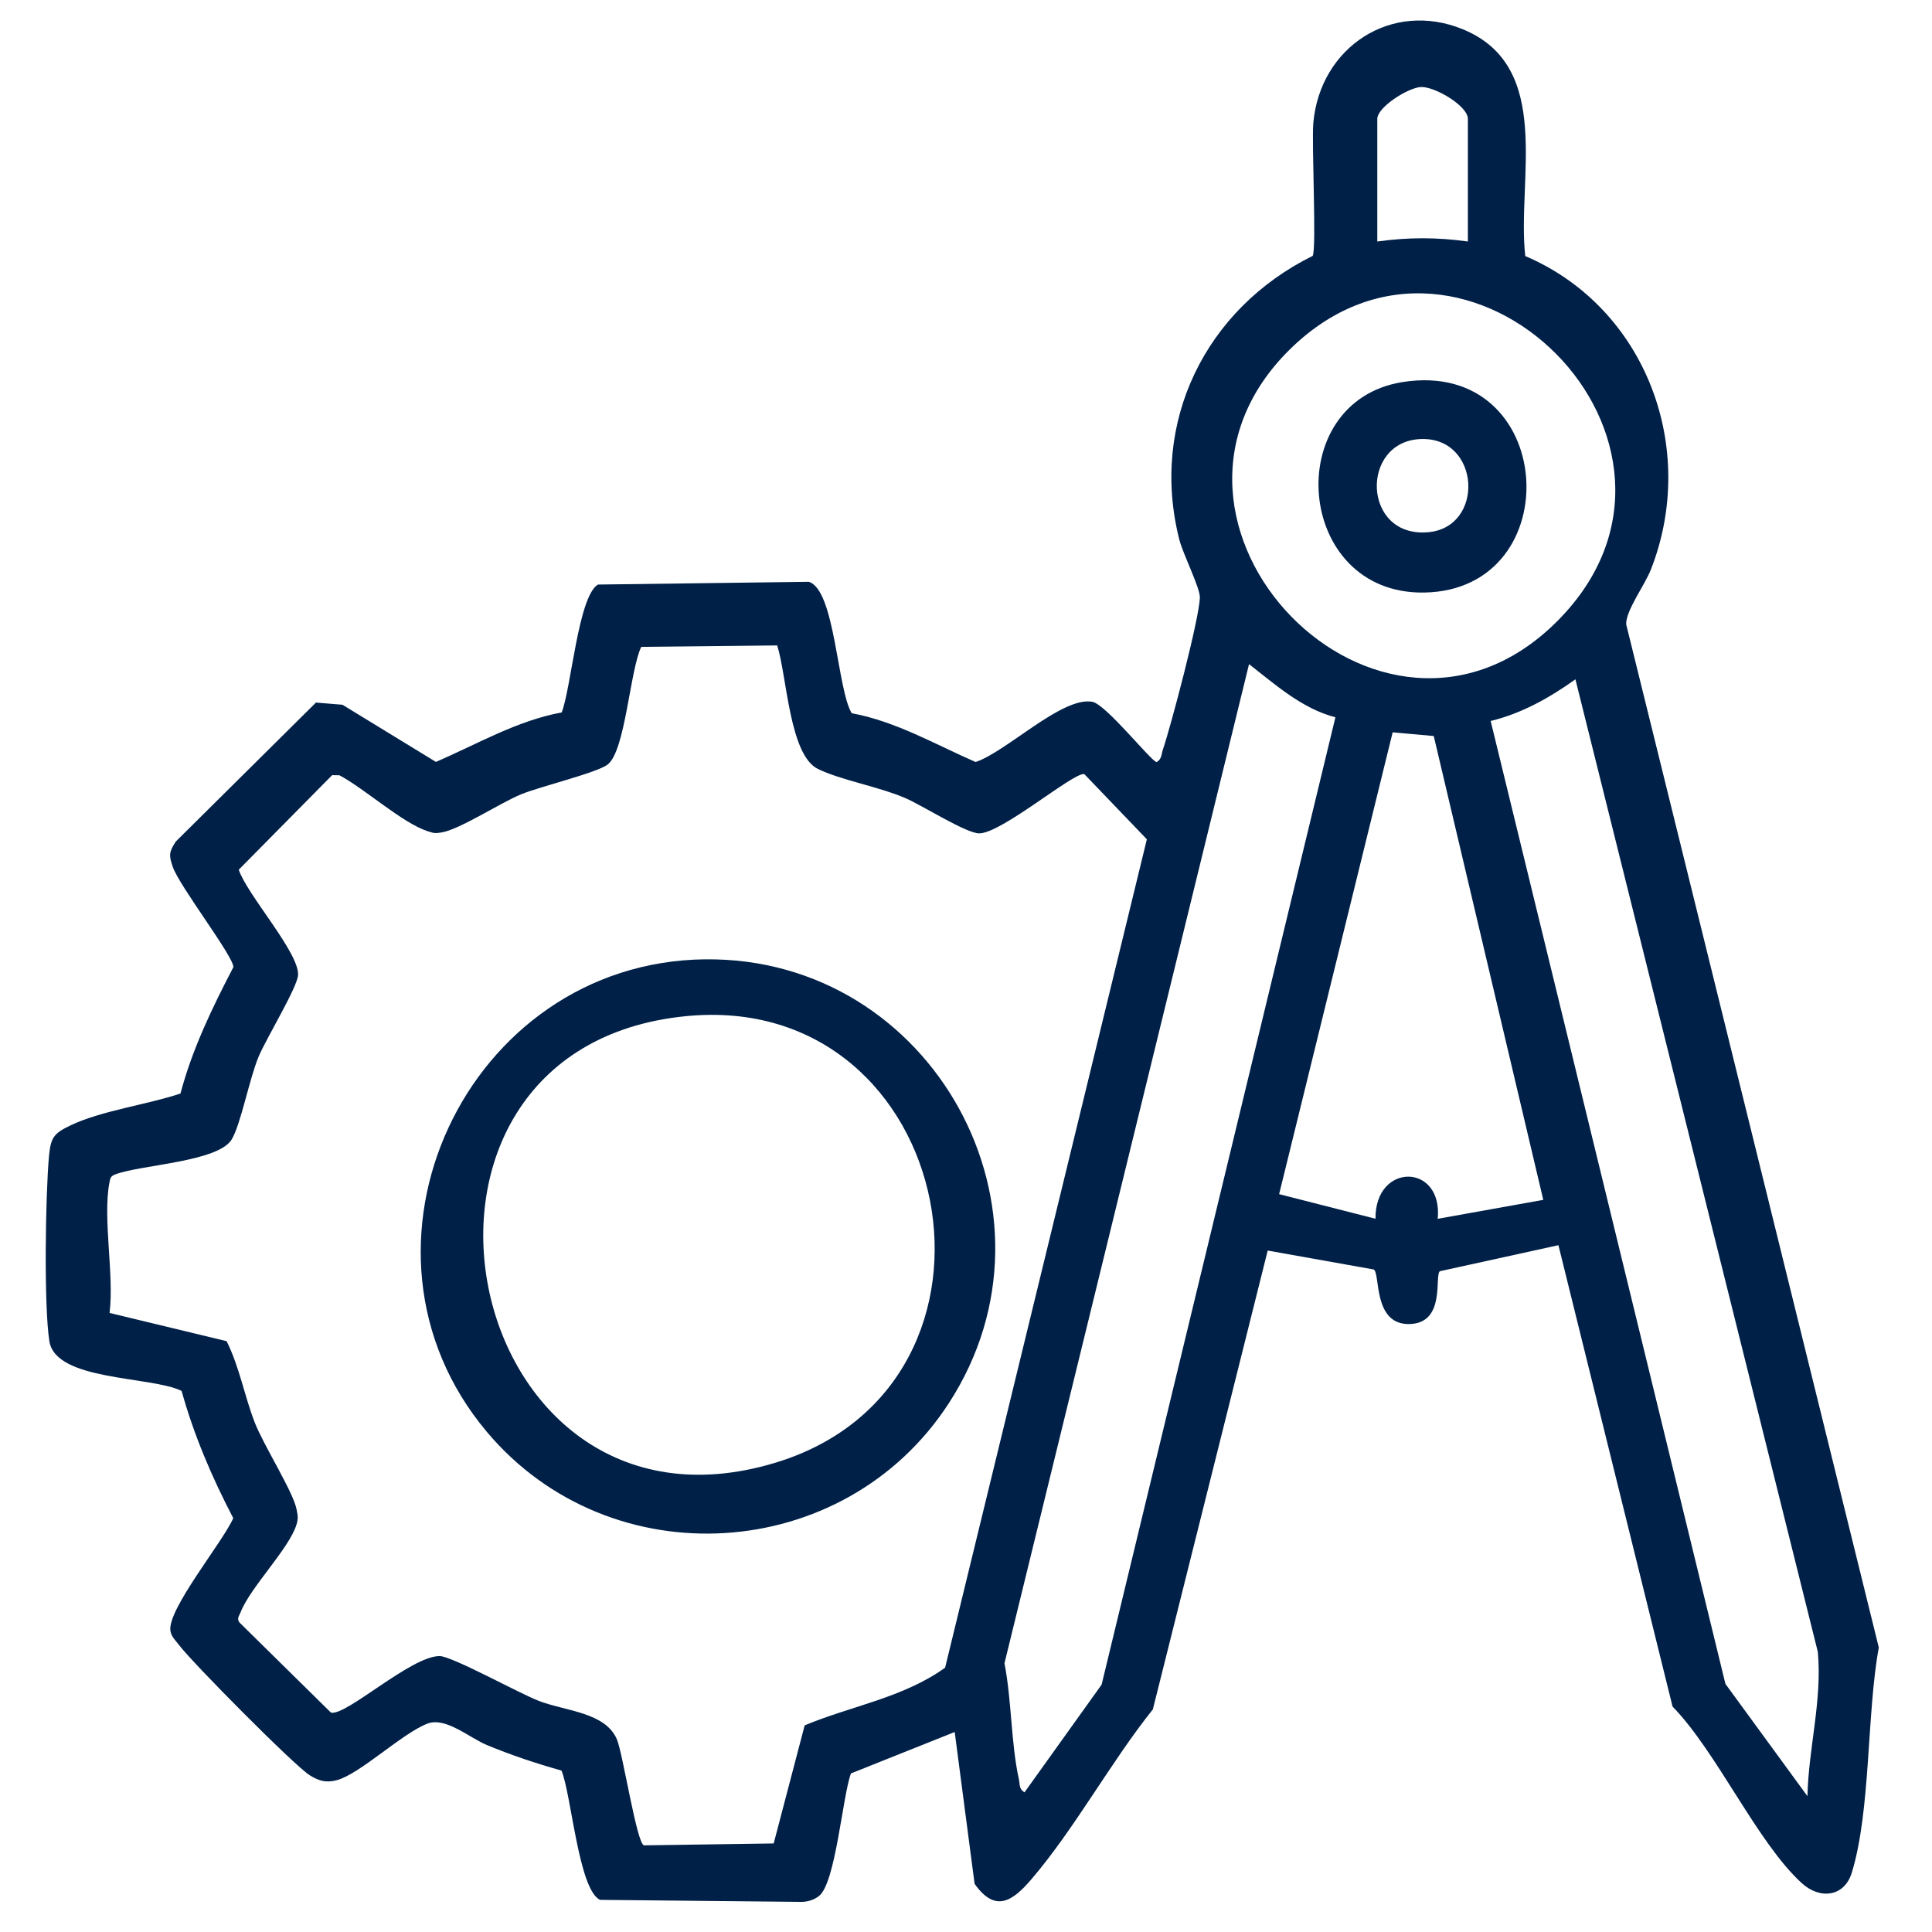
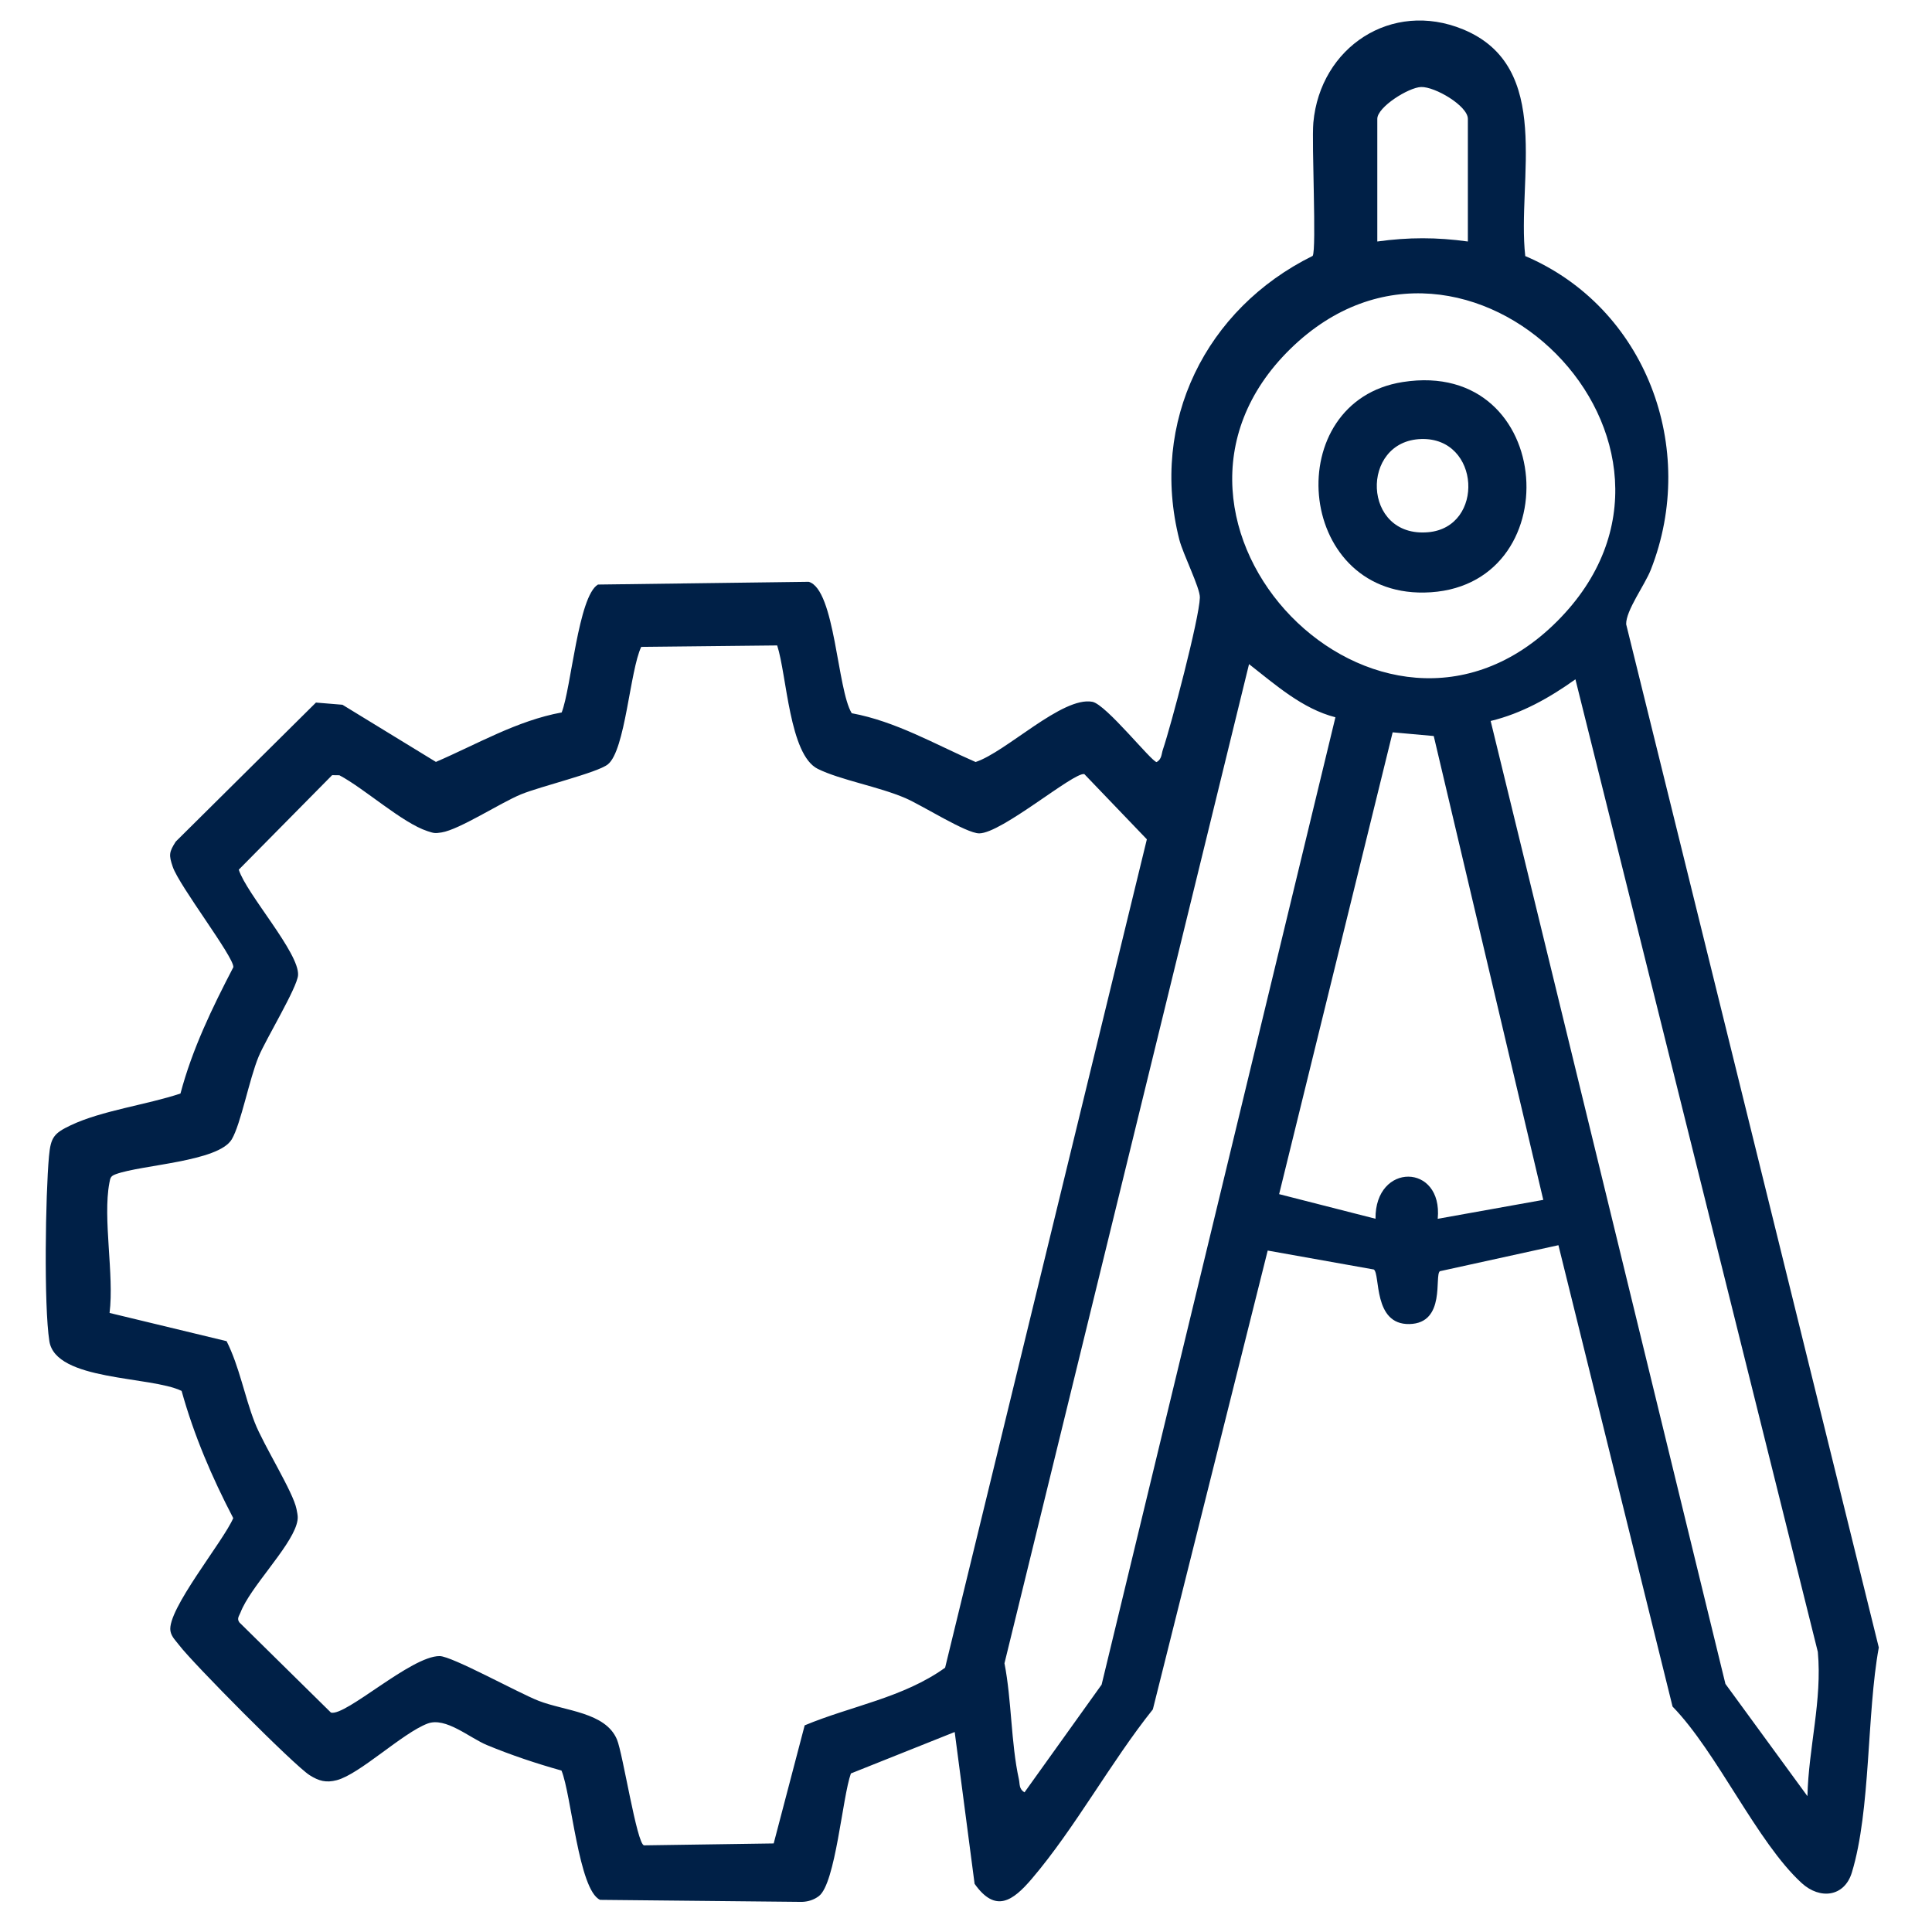
<svg xmlns="http://www.w3.org/2000/svg" id="Camada_1" viewBox="0 0 800 800">
  <defs>
    <style>      .st0 {        fill: #002047;      }    </style>
  </defs>
  <path class="st0" d="M631.51,106c50.01,21.28,71.83,79.63,52.06,129.91-2.52,6.41-10.35,16.87-10.21,22.58l104.61,423.7c-5.04,27.49-3.28,67.35-11.16,93.19-3.07,10.08-13.18,11.3-20.77,4.36-18.52-16.93-35-54.12-53.47-73.09l-47.26-191.04-49.08,10.77c-2.37,1.69,2.6,21.53-12.59,21.88s-12.02-20.68-14.77-22.59l-43.94-7.84-47.56,189.99c-17.38,21.74-32.29,49.25-50.14,70.17-7.83,9.17-15.01,14.31-23.67,2.06l-8.24-62.86-42.98,17.16c-3.53,9.77-6.33,45.53-13.27,50.79-2.04,1.55-4.42,2.29-6.98,2.39l-83.6-.84c-8.9-4-11.9-43.7-15.99-53.54-10.46-2.93-20.81-6.39-30.86-10.55-7.25-3.01-17.1-11.75-24.61-8.9-10.43,3.96-28.07,20.94-37.56,23.43-4.48,1.18-7.48.32-11.25-2.06-6.45-4.06-48.57-46.6-54-53.8-1.39-1.84-3.21-3.46-3.64-5.88-1.58-8.73,21.94-37.2,26-46.77-8.8-16.87-16.27-34.27-21.38-52.67-12.8-6.23-52.15-4.02-54.76-20.59-2.32-14.77-1.61-60.7-.16-76.55.72-7.89,2.05-9.55,9.02-12.86,12.88-6.12,31.62-8.51,45.43-13.15,4.89-18.46,13.14-35.47,21.9-52.32.24-4.28-22.37-33.55-25.1-41.56-1.66-4.87-1.56-6.06,1.25-10.44l58.05-57.56,10.97.9,38.7,23.67c17.08-7.34,33.55-17.09,52.08-20.48,3.95-10.04,6.85-48.12,15.02-52.96l87.28-1.14c10.93,3.19,11.77,44.67,17.81,54.42,18.26,3.38,34.48,12.86,51.28,20.2,12.64-4.12,35.91-27.29,48.36-24.93,5.69,1.08,24.56,24.93,26.62,24.96,2.17-1.29,1.93-3.26,2.59-5.2,3.4-10.07,15.06-54.22,15.3-62.93.11-3.99-7-18.01-8.52-24.02-12.32-48.65,10.93-95.57,55.23-117.45,1.67-2.67-.49-46.77.28-55.2,2.85-31.24,32.37-50.8,61.99-38.6,37.59,15.49,22.24,62.3,25.75,93.79ZM607.81,100v-50.78c0-5.38-13.66-13.41-19.4-13.19-5.17.19-18.1,8.27-18.1,13.19v50.78c12.93-1.79,24.58-1.79,37.5,0ZM644.77,257.27c73.37-73.41-37.53-184.16-110.46-112.8-73.27,71.69,37.25,186.04,110.46,112.8ZM321.81,267.26l-56.29.6c-4.69,9.78-6.56,42.88-13.84,48.66-4.36,3.46-27.93,9.09-36.01,12.43-8.67,3.59-25.4,14.55-32.84,15.75-2.81.45-3.2.3-5.81-.54-10.42-3.38-26.12-17.66-36.48-23.14l-3.01-.04-38.66,39.14c3.25,10.12,25.14,34.46,24.55,43.66-.33,5.16-13.36,26.56-16.34,33.76-3.88,9.36-7.33,27.83-11.1,34.21-5.5,9.33-37.28,10.51-48.04,14.46-2.18.8-2.25,1.51-2.65,3.6-2.8,14.82,2.04,38.06.08,53.85l48.46,11.69c5.34,10.66,7.34,22.58,11.65,33.67,3.67,9.44,15.95,28.79,17.31,35.91.49,2.59.81,3.62-.01,6.34-3.04,10.01-19.22,26.06-23.18,36.4-.55,1.43-1.65,2.53-.47,4.14l37.91,37.34c6.16,1.61,33.22-23.5,45.01-23.4,5.17.05,32.49,15.21,41,18.53,10.95,4.26,27.65,4.66,32.42,16.01,2.46,5.86,8.19,43.11,11.18,43.83l53.72-.79,12.83-48.9c19.35-8.07,40.75-11.39,58.15-23.87l83.54-343.02-25.9-27.01c-4.41-.86-34.21,24.54-43.52,24.55-5.39,0-23.57-11.57-30.52-14.58-11.12-4.8-26.94-7.5-36.31-12.12-11.83-5.84-12.81-38.71-16.83-51.14ZM552.98,297.01c-13.68-3.49-24.86-13.48-35.78-22.01l-101.27,413.73c2.99,15.29,2.67,33,5.96,47.97.47,2.12-.04,4.03,2.33,5.48l31.94-44.61,96.81-400.57ZM748.42,743.75c.45-19.99,6.16-39.71,4.3-59.75l-100.37-402.71c-10.7,7.64-22.22,14.14-35.1,17.25l97.21,398.72,33.96,46.49ZM593.68,304.77l-17.01-1.53-47.01,191.23,39.91,10.19c-.27-23.39,27.97-23.1,25.76.02l43.71-7.84-45.36-192.08Z" />
-   <path class="st0" d="M291.91,397.24c94.28-1.12,152.54,104.46,100.93,183.88-43.27,66.59-140.07,72.62-191.23,11.8-63.96-76.04-8.62-194.51,90.3-195.69ZM284.05,420.77c-135.94,13.39-94.51,224.25,36.6,185.04,107.88-32.27,76.11-196.14-36.6-185.04Z" />
  <path class="st0" d="M580.84,158.19c63.84-10.04,69.4,86.14,8.92,87.17-53.66.91-59.66-79.19-8.92-87.17ZM588.53,181.79c-25.47.73-24.57,41.05,2.88,38.59,23.47-2.1,21.64-39.29-2.88-38.59Z" />
</svg>